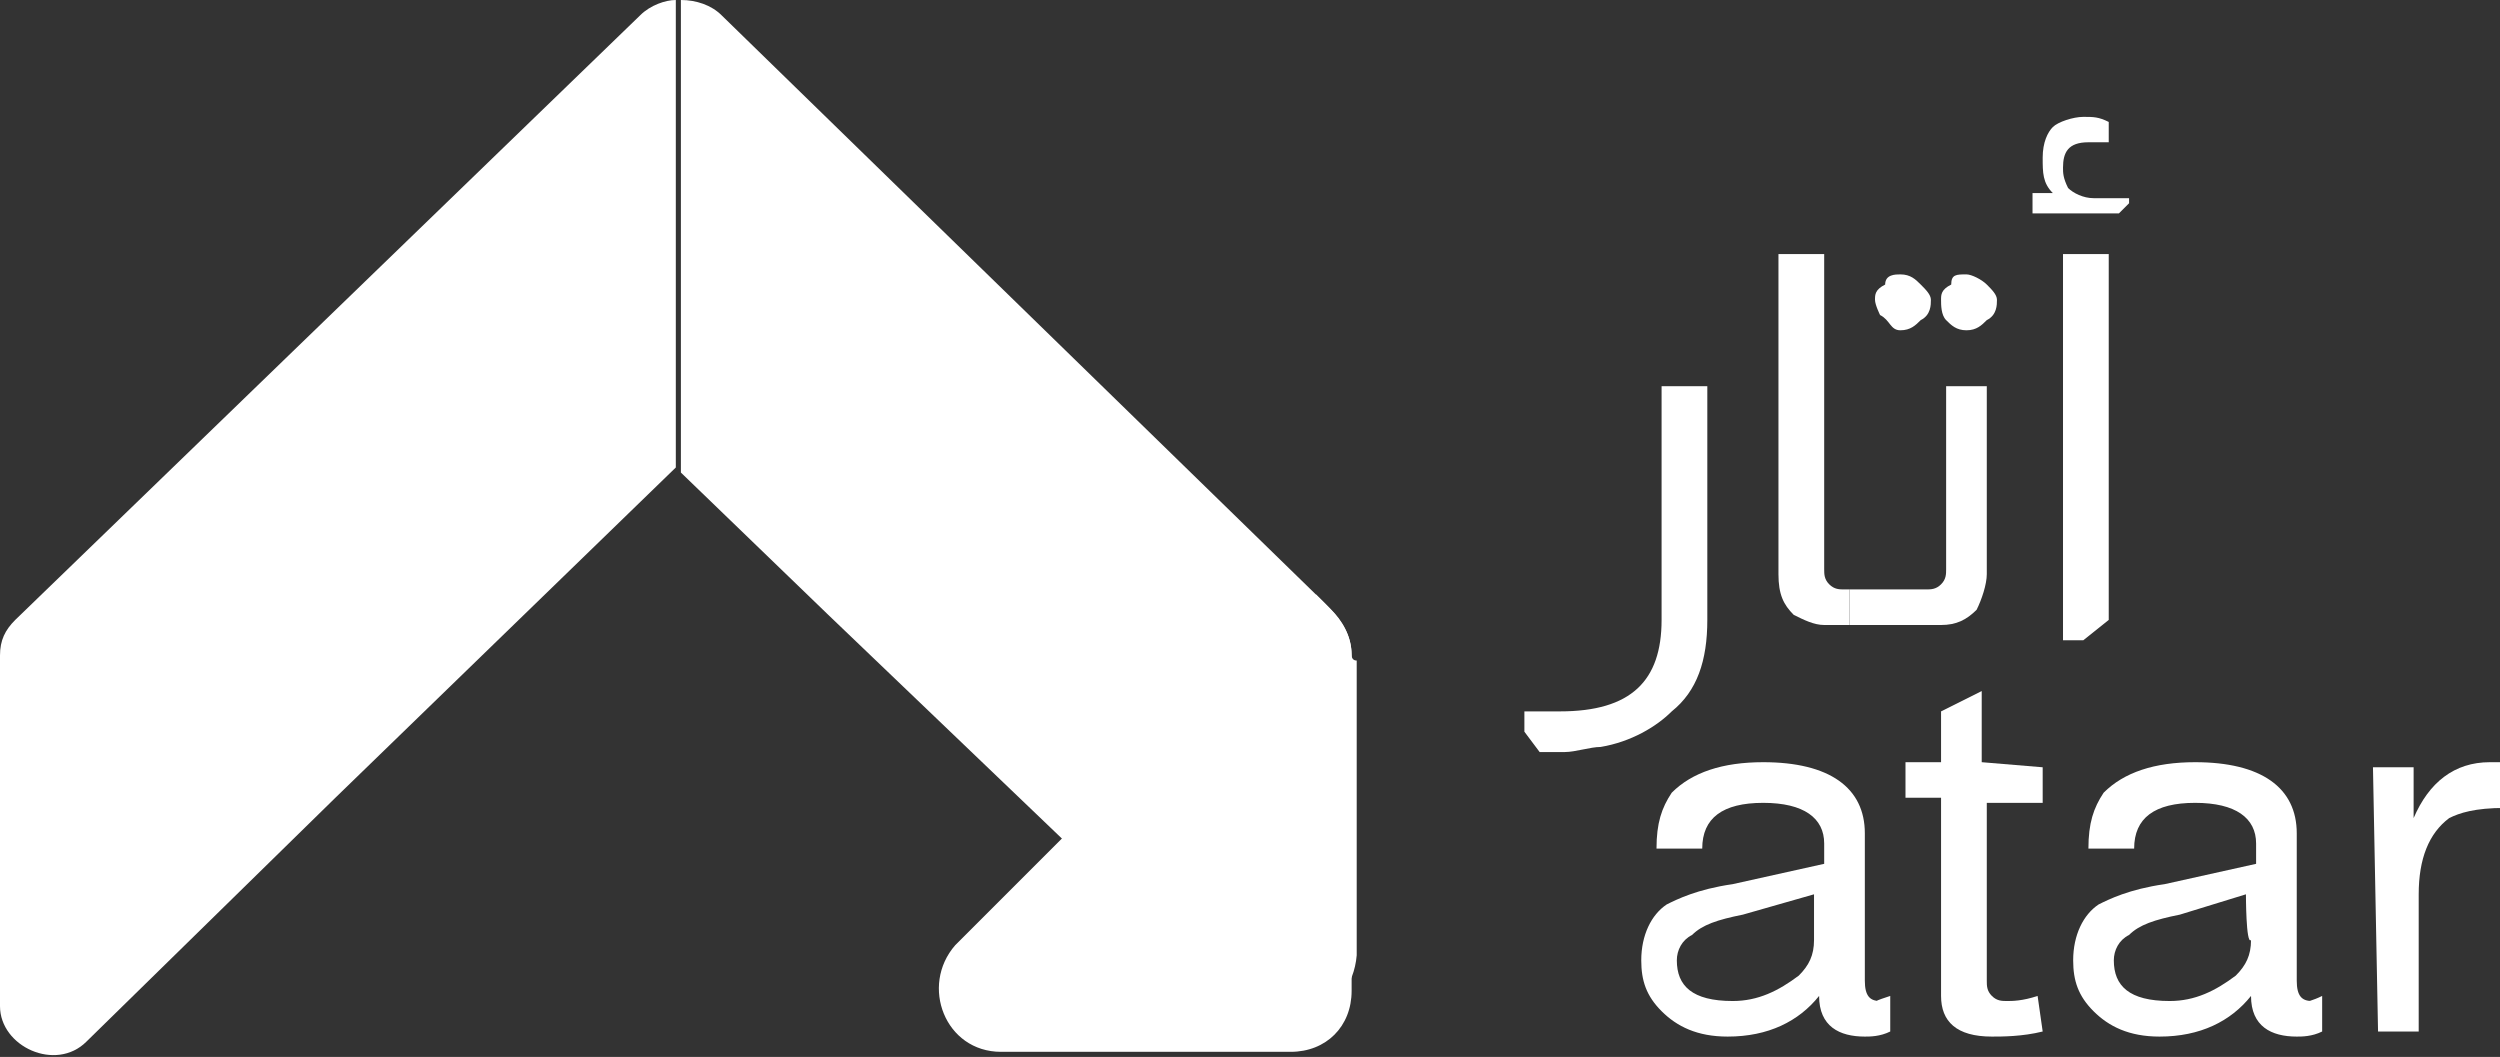
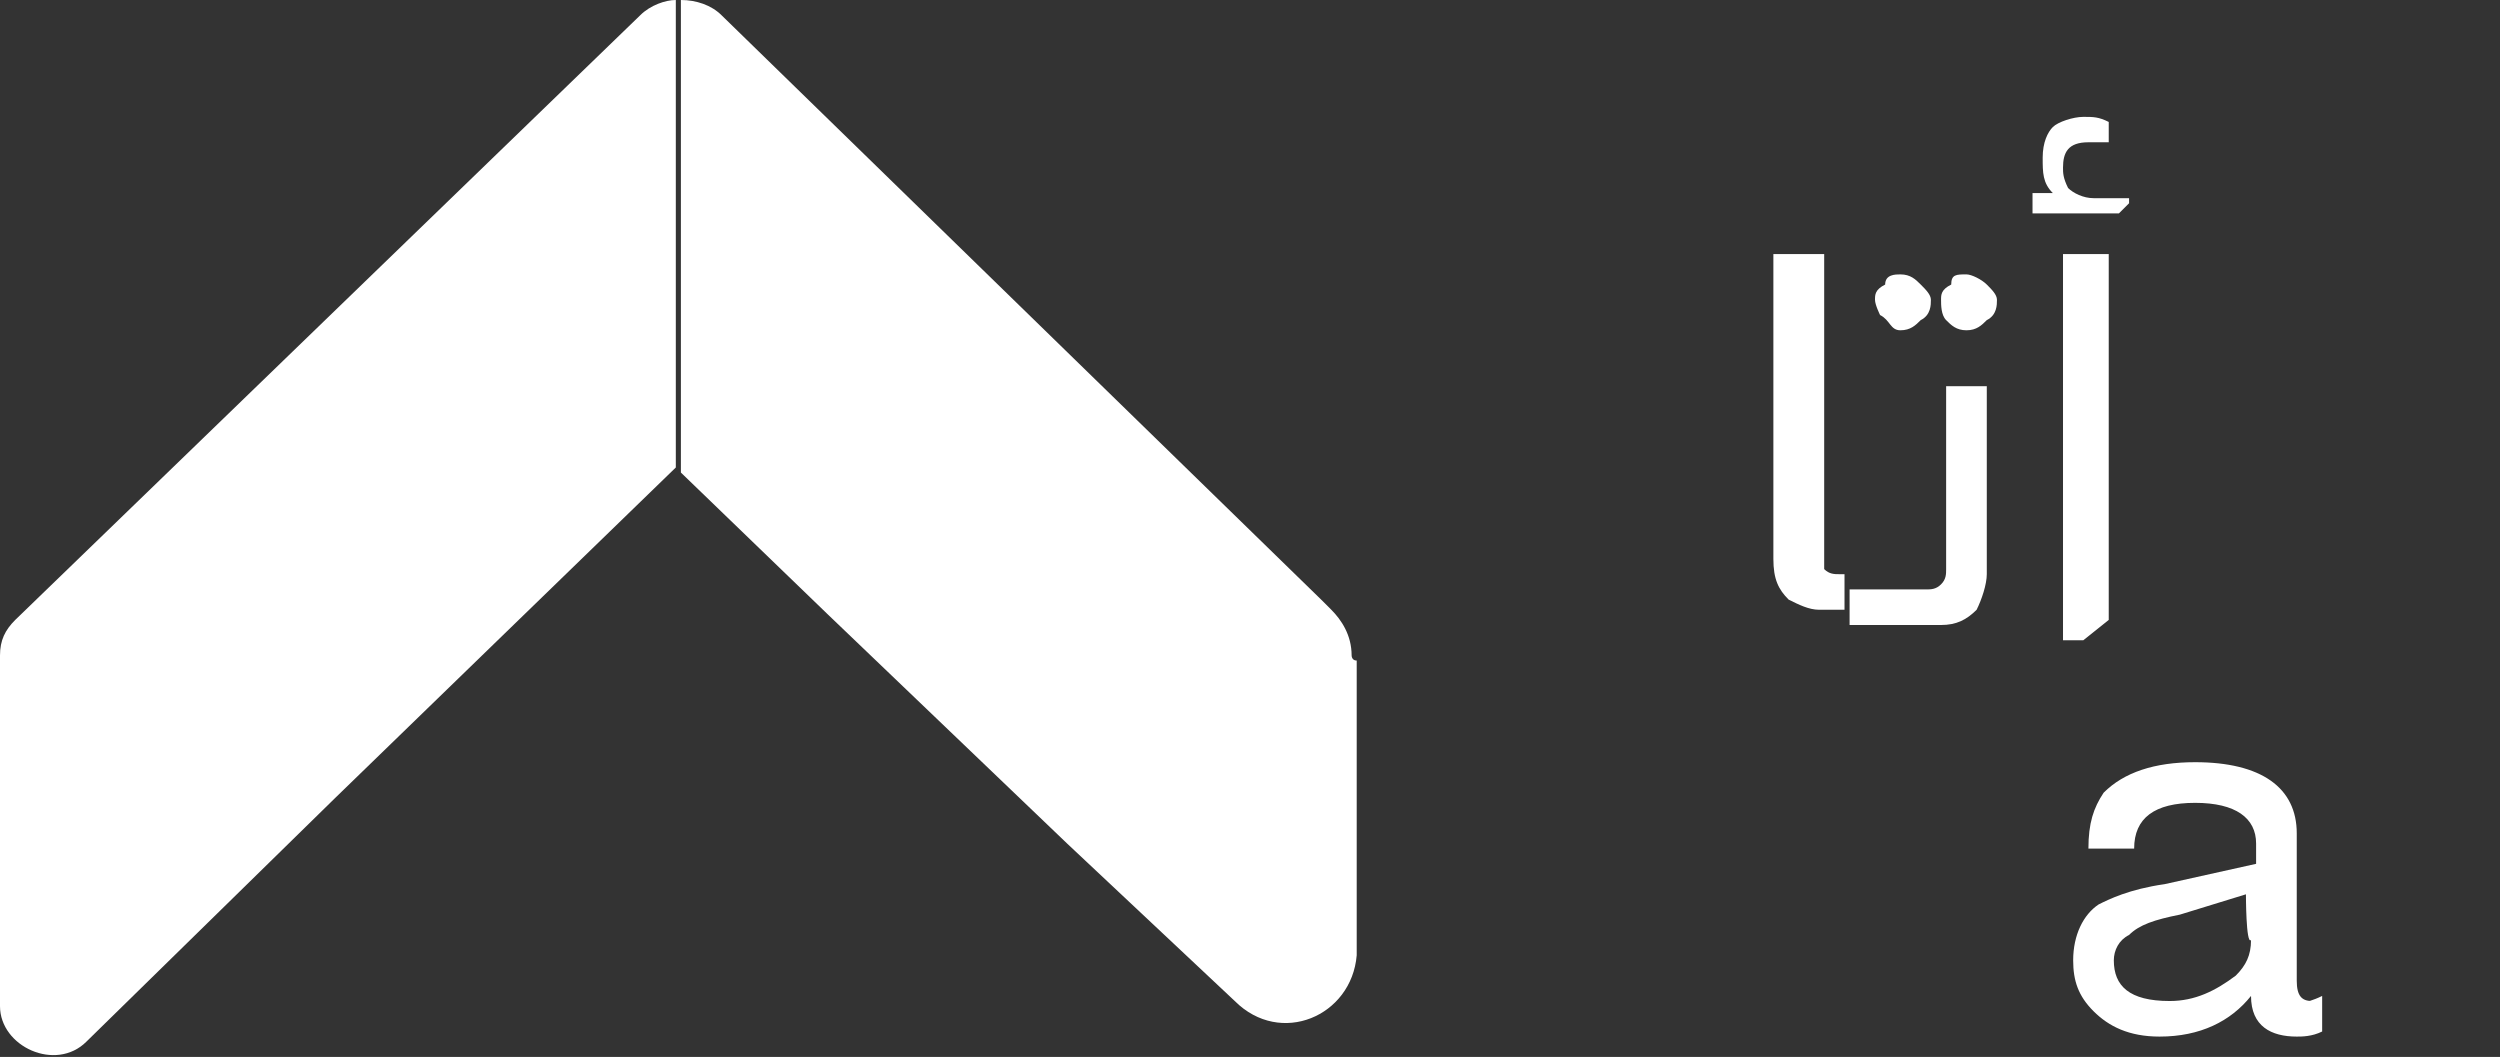
<svg xmlns="http://www.w3.org/2000/svg" id="Layer_2_00000087404282780586338000000017614719872577040539_" x="0px" y="0px" viewBox="0 0 49.2 20.8" style="enable-background:new 0 0 49.2 20.8;" xml:space="preserve">
  <rect x="0" y="0" width="49.2" height="20.8" fill="#333333" stroke="none" />
  <style type="text/css">	.st0{fill:#FFFFFF;}</style>
  <g id="Layer_1-2">
    <g>
      <path class="st0" d="M13.3,0v9.2l-6.7,6.5l-4.9,4.8C1.1,21.1,0,20.6,0,19.8v-6.9c0-0.3,0.1-0.5,0.3-0.7L12.6,0.3c0,0,0,0,0,0   C12.8,0.1,13.1,0,13.3,0" />
      <path class="st0" d="M26.7,13v5.7c0,0,0,0,0,0.1c-0.1,1.2-1.5,1.8-2.4,0.9L21,16.6l-4.7-4.5l-2.9-2.8c0,0,0-0.1,0-0.1V0   c0.3,0,0.6,0.1,0.8,0.3L26,11.8l0.2,0.2c0.2,0.2,0.4,0.5,0.4,0.9C26.6,12.9,26.6,13,26.7,13" />
-       <path class="st0" d="M26.6,12.9v6.6c0,0.7-0.5,1.2-1.2,1.2h-5.7c-1.1,0-1.6-1.3-0.9-2.1l2.1-2.1l5-4.8l0.2,0.2   C26.5,12.3,26.6,12.6,26.6,12.9" />
      <g>
-         <path class="st0" d="M37.2,19.6v0.7c-0.2,0.1-0.4,0.1-0.5,0.1c-0.5,0-0.9-0.2-0.9-0.8c-0.4,0.5-1,0.8-1.8,0.8    c-0.6,0-1-0.2-1.3-0.5c-0.3-0.3-0.4-0.6-0.4-1c0-0.5,0.2-0.9,0.5-1.1c0.2-0.1,0.6-0.3,1.3-0.4l1.8-0.4v-0.4    c0-0.5-0.4-0.8-1.2-0.8s-1.2,0.3-1.2,0.9h-0.9c0-0.5,0.1-0.8,0.3-1.1c0.4-0.4,1-0.6,1.8-0.6c1.3,0,2,0.5,2,1.4v2.9    c0,0.3,0.1,0.4,0.3,0.4C36.9,19.7,36.9,19.7,37.2,19.6C37.1,19.7,37.1,19.7,37.2,19.6L37.2,19.6z M35.7,17.6L34.3,18    c-0.5,0.1-0.8,0.2-1,0.4c-0.2,0.1-0.3,0.3-0.3,0.5c0,0.5,0.3,0.8,1.1,0.8c0.5,0,0.9-0.2,1.3-0.5c0.2-0.2,0.3-0.4,0.3-0.7    C35.7,18.6,35.7,17.6,35.7,17.6z" />
-         <path class="st0" d="M40.2,15.1v0.7h-1.1v3.5c0,0.1,0,0.2,0.1,0.3c0.1,0.1,0.2,0.1,0.3,0.1s0.3,0,0.6-0.1l0.1,0.7    c-0.4,0.1-0.8,0.1-1,0.1c-0.7,0-1-0.3-1-0.8v-3.9h-0.7v-0.7h0.7V14l0.8-0.4v1.4L40.2,15.1L40.2,15.1z" />
        <path class="st0" d="M45.7,19.6v0.7c-0.2,0.1-0.4,0.1-0.5,0.1c-0.5,0-0.9-0.2-0.9-0.8c-0.4,0.5-1,0.8-1.8,0.8    c-0.6,0-1-0.2-1.3-0.5c-0.3-0.3-0.4-0.6-0.4-1c0-0.5,0.2-0.9,0.5-1.1c0.2-0.1,0.6-0.3,1.3-0.4l1.8-0.4v-0.4    c0-0.5-0.4-0.8-1.2-0.8s-1.2,0.3-1.2,0.9h-0.9c0-0.5,0.1-0.8,0.3-1.1c0.4-0.4,1-0.6,1.8-0.6c1.3,0,2,0.5,2,1.4v2.9    c0,0.3,0.1,0.4,0.3,0.4C45.4,19.7,45.5,19.7,45.7,19.6C45.7,19.7,45.7,19.7,45.7,19.6L45.7,19.6z M44.2,17.6L42.9,18    c-0.5,0.1-0.8,0.2-1,0.4c-0.2,0.1-0.3,0.3-0.3,0.5c0,0.5,0.3,0.8,1.1,0.8c0.5,0,0.9-0.2,1.3-0.5c0.2-0.2,0.3-0.4,0.3-0.7    C44.2,18.6,44.2,17.6,44.2,17.6z" />
-         <path class="st0" d="M46.7,15.1h0.8v1c0.3-0.7,0.8-1.1,1.5-1.1c0.1,0,0.2,0,0.3,0v0.9c-0.6,0-0.9,0.1-1.1,0.2    c-0.4,0.3-0.6,0.8-0.6,1.5v2.7h-0.8L46.7,15.1L46.7,15.1z" />
      </g>
      <g>
-         <path class="st0" d="M33.6,7.6v4.6c0,0.8-0.2,1.4-0.7,1.8c-0.3,0.3-0.8,0.6-1.4,0.7c-0.2,0-0.5,0.1-0.7,0.1c-0.2,0-0.3,0-0.5,0    L30,14.4V14c0.2,0,0.4,0,0.7,0c1.4,0,2-0.6,2-1.8V7.6C32.7,7.6,33.6,7.6,33.6,7.6z" />
-         <path class="st0" d="M35.9,5v6.2c0,0.1,0,0.2,0.1,0.3c0.1,0.1,0.2,0.1,0.3,0.1h0.1v0.7h-0.5c-0.2,0-0.4-0.1-0.6-0.2    c-0.2-0.2-0.3-0.4-0.3-0.8V5C35,5,35.9,5,35.9,5z" />
+         <path class="st0" d="M35.9,5v6.2c0.1,0.1,0.2,0.1,0.3,0.1h0.1v0.7h-0.5c-0.2,0-0.4-0.1-0.6-0.2    c-0.2-0.2-0.3-0.4-0.3-0.8V5C35,5,35.9,5,35.9,5z" />
        <path class="st0" d="M39.1,7.6v3.7c0,0.2-0.1,0.5-0.2,0.7c-0.2,0.2-0.4,0.3-0.7,0.3h-1.8v-0.7h1.5c0.1,0,0.2,0,0.3-0.1    c0.1-0.1,0.1-0.2,0.1-0.3V7.6L39.1,7.6L39.1,7.6z M37.4,5.4c0.2,0,0.3,0.1,0.4,0.2c0.1,0.1,0.2,0.2,0.2,0.3c0,0.1,0,0.3-0.2,0.4    c-0.1,0.1-0.2,0.2-0.4,0.2S37.2,6.3,37,6.2C37,6.2,36.9,6,36.9,5.9s0-0.2,0.2-0.3C37.1,5.4,37.3,5.4,37.4,5.4z M38.7,5.4    c0.1,0,0.3,0.1,0.4,0.2c0.1,0.1,0.2,0.2,0.2,0.3c0,0.1,0,0.3-0.2,0.4c-0.1,0.1-0.2,0.2-0.4,0.2c-0.2,0-0.3-0.1-0.4-0.2    S38.2,6,38.2,5.9s0-0.2,0.2-0.3C38.4,5.4,38.5,5.4,38.7,5.4z" />
        <path class="st0" d="M40.4,3.8c-0.2-0.2-0.2-0.4-0.2-0.7s0.1-0.5,0.2-0.6s0.4-0.2,0.6-0.2c0.2,0,0.3,0,0.5,0.1v0.4    c-0.1,0-0.2,0-0.4,0c-0.4,0-0.5,0.2-0.5,0.5c0,0.1,0,0.2,0.1,0.4c0.1,0.1,0.3,0.2,0.5,0.2h0.7V4l-0.2,0.2H40V3.8L40.4,3.8    L40.4,3.8z M41.5,5v7.2l-0.5,0.4h-0.4V5L41.5,5L41.5,5z" />
      </g>
    </g>
  </g>
</svg>